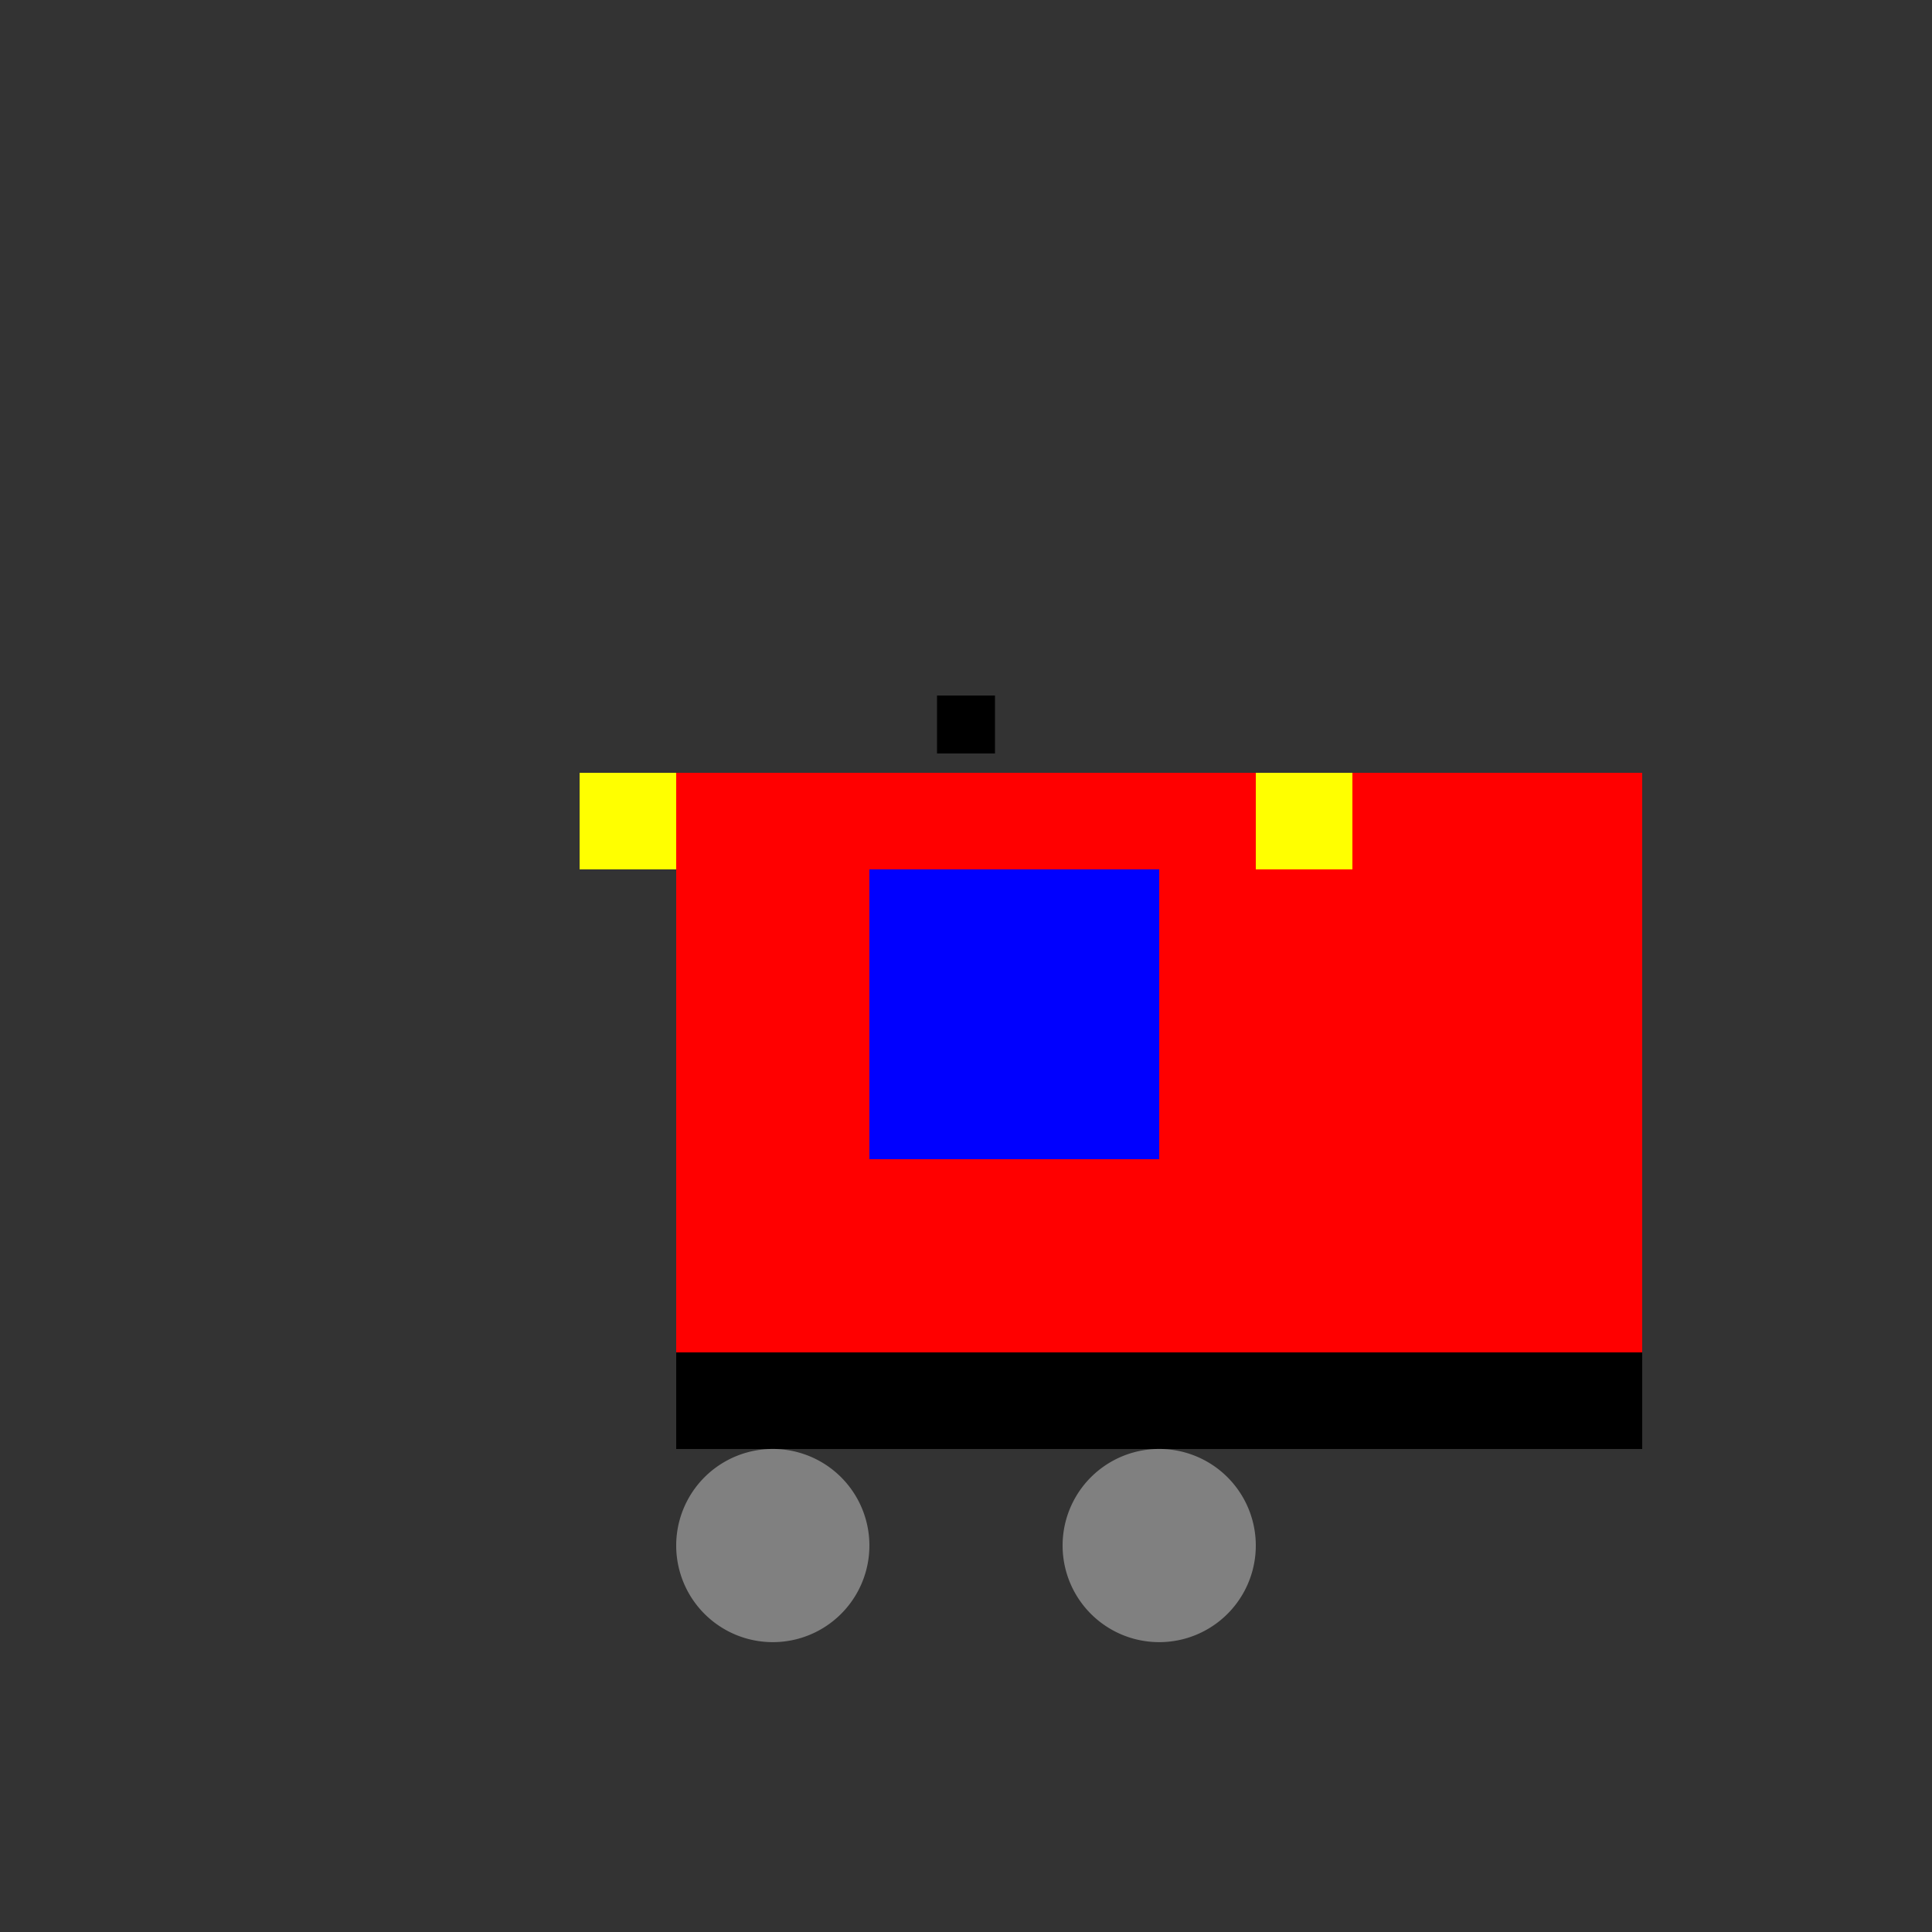
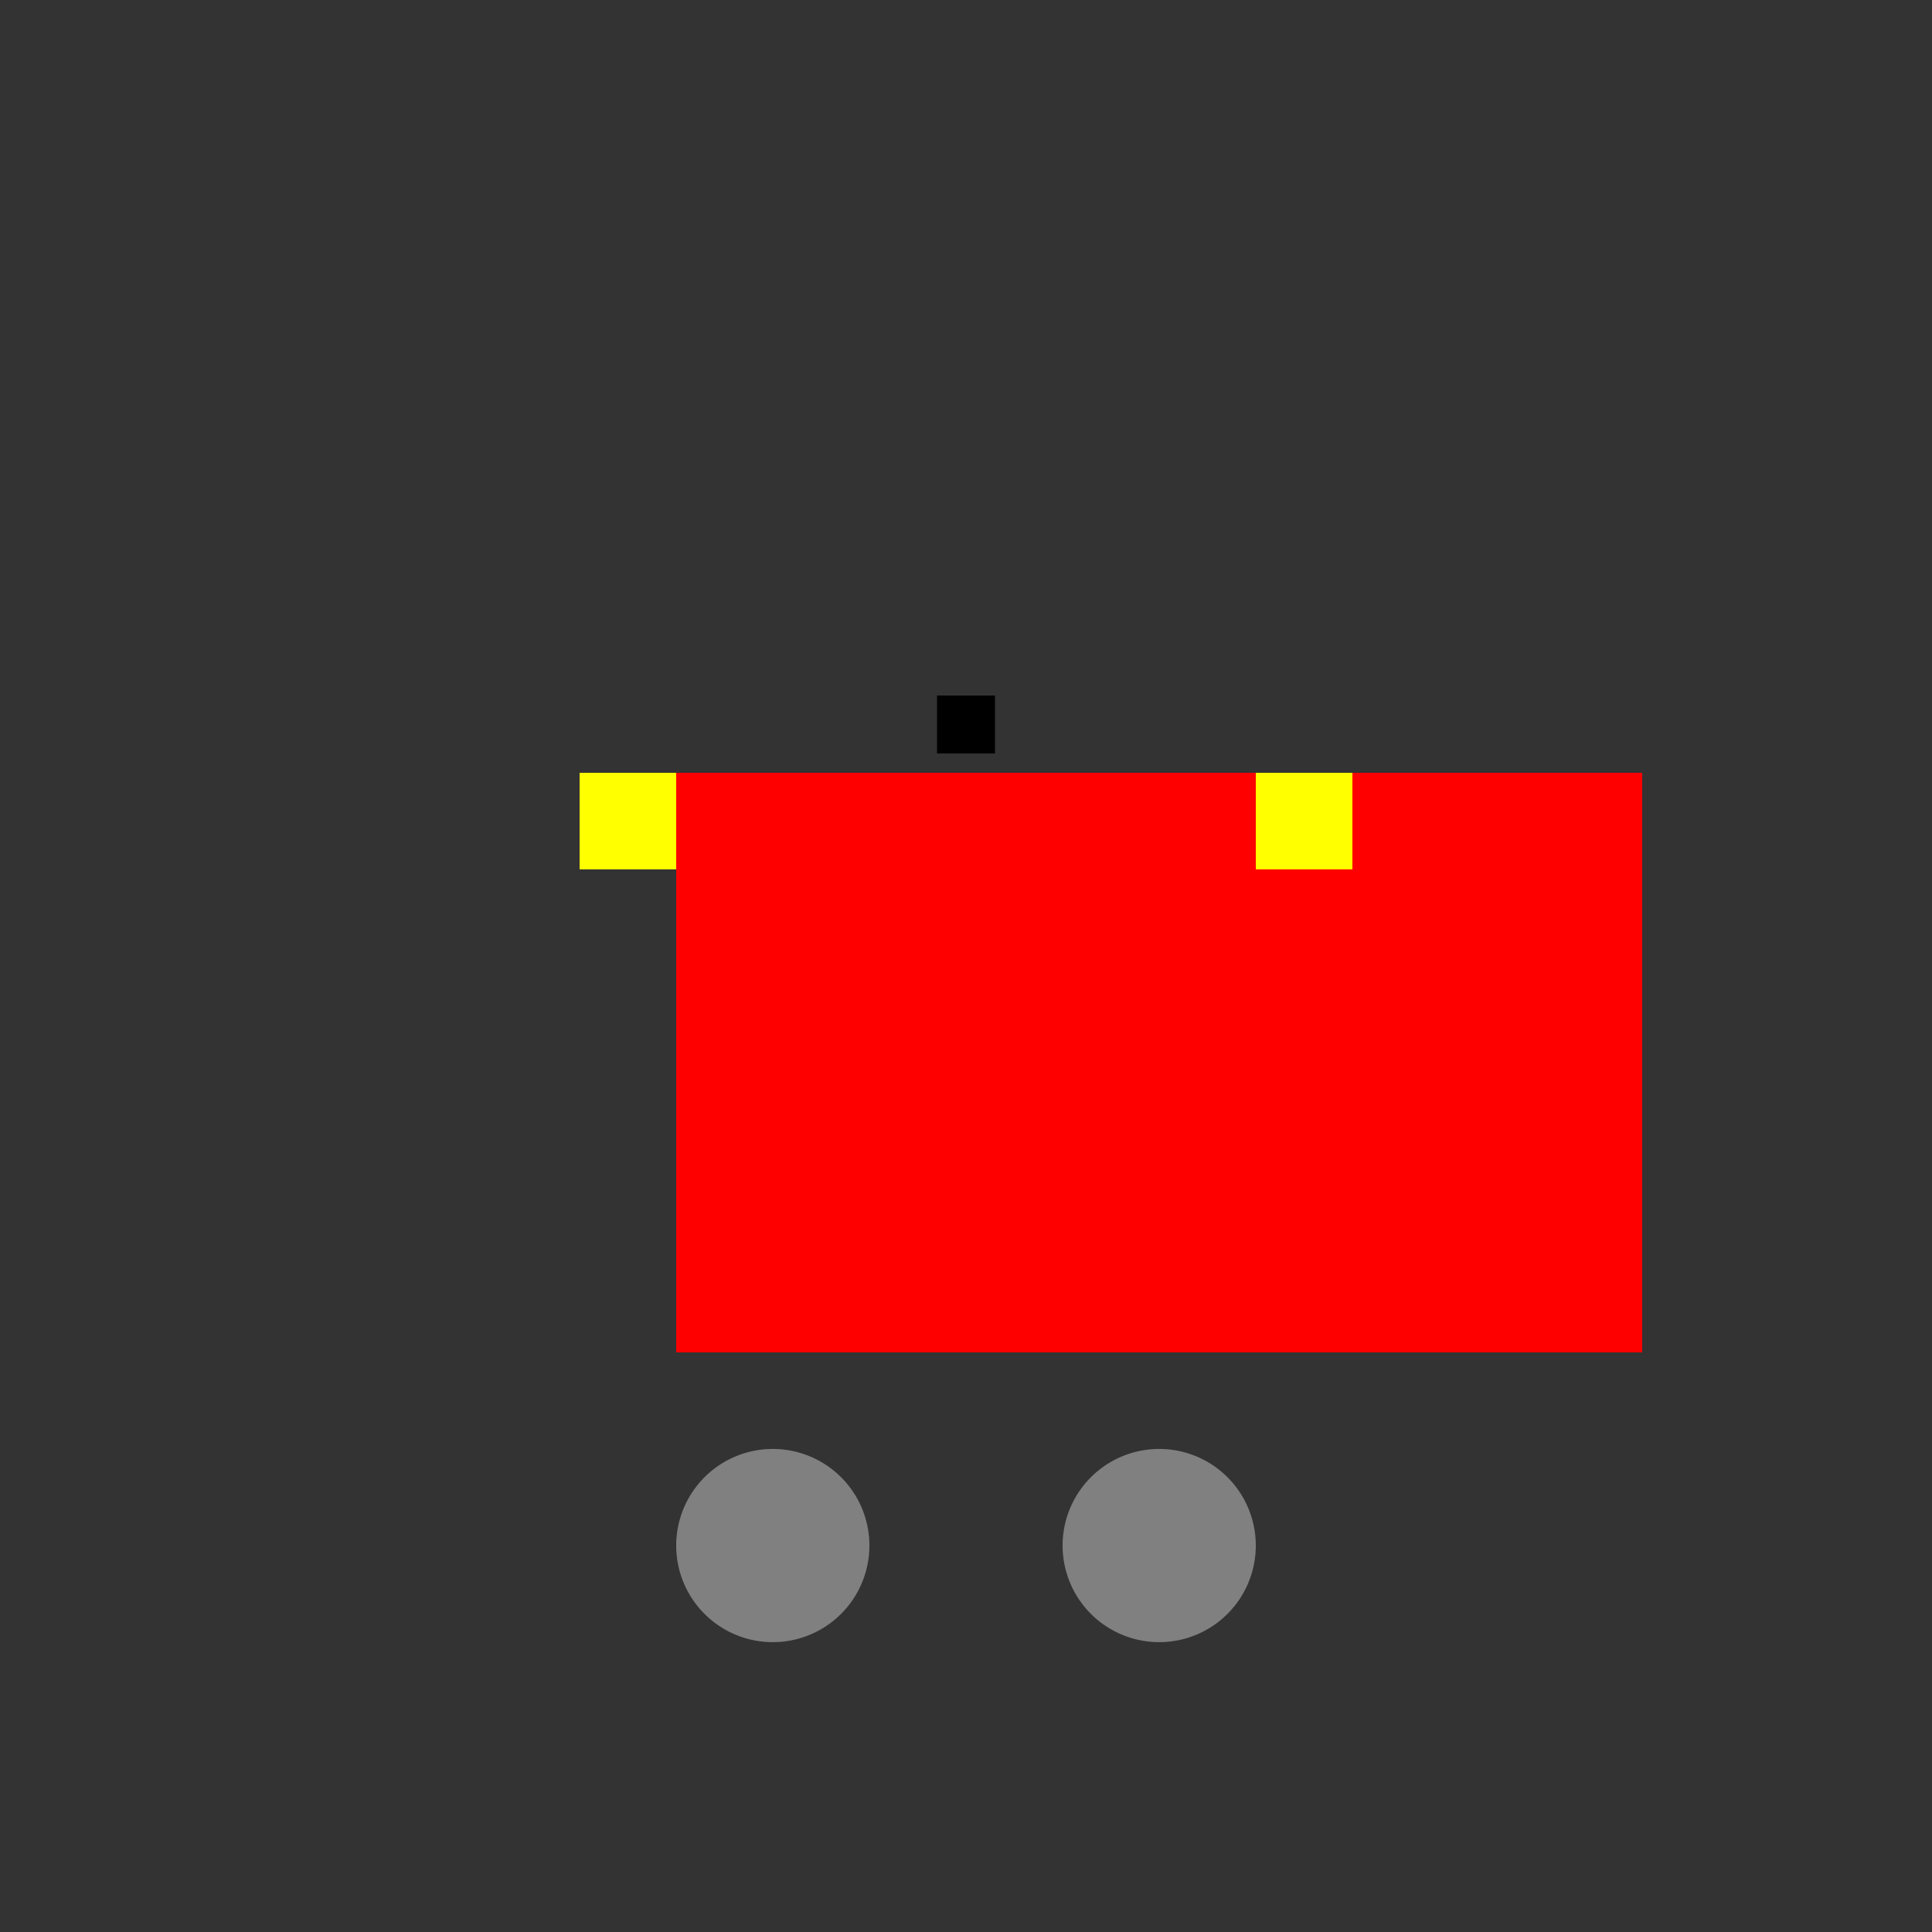
<svg xmlns="http://www.w3.org/2000/svg" width="500" height="500">
  <rect width="100%" height="100%" fill="#333333" stroke="none" />
  <defs />
  <g>
    <rect fill="red" stroke="none" x="175" y="200" width="250" height="150" />
-     <rect fill="black" stroke="none" x="175" y="350" width="250" height="25" />
    <path fill="gray" stroke="none" paint-order="stroke fill markers" d=" M 225 400 A 25 25 0 1 1 225 399.975" />
    <path fill="gray" stroke="none" paint-order="stroke fill markers" d=" M 325 400 A 25 25 0 1 1 325 399.975" />
    <rect fill="yellow" stroke="none" x="150" y="200" width="25" height="25" />
    <rect fill="yellow" stroke="none" x="325" y="200" width="25" height="25" />
-     <rect fill="blue" stroke="none" x="225" y="225" width="75" height="75" />
    <rect fill="black" stroke="none" x="242.5" y="180" width="15" height="15" />
  </g>
</svg>